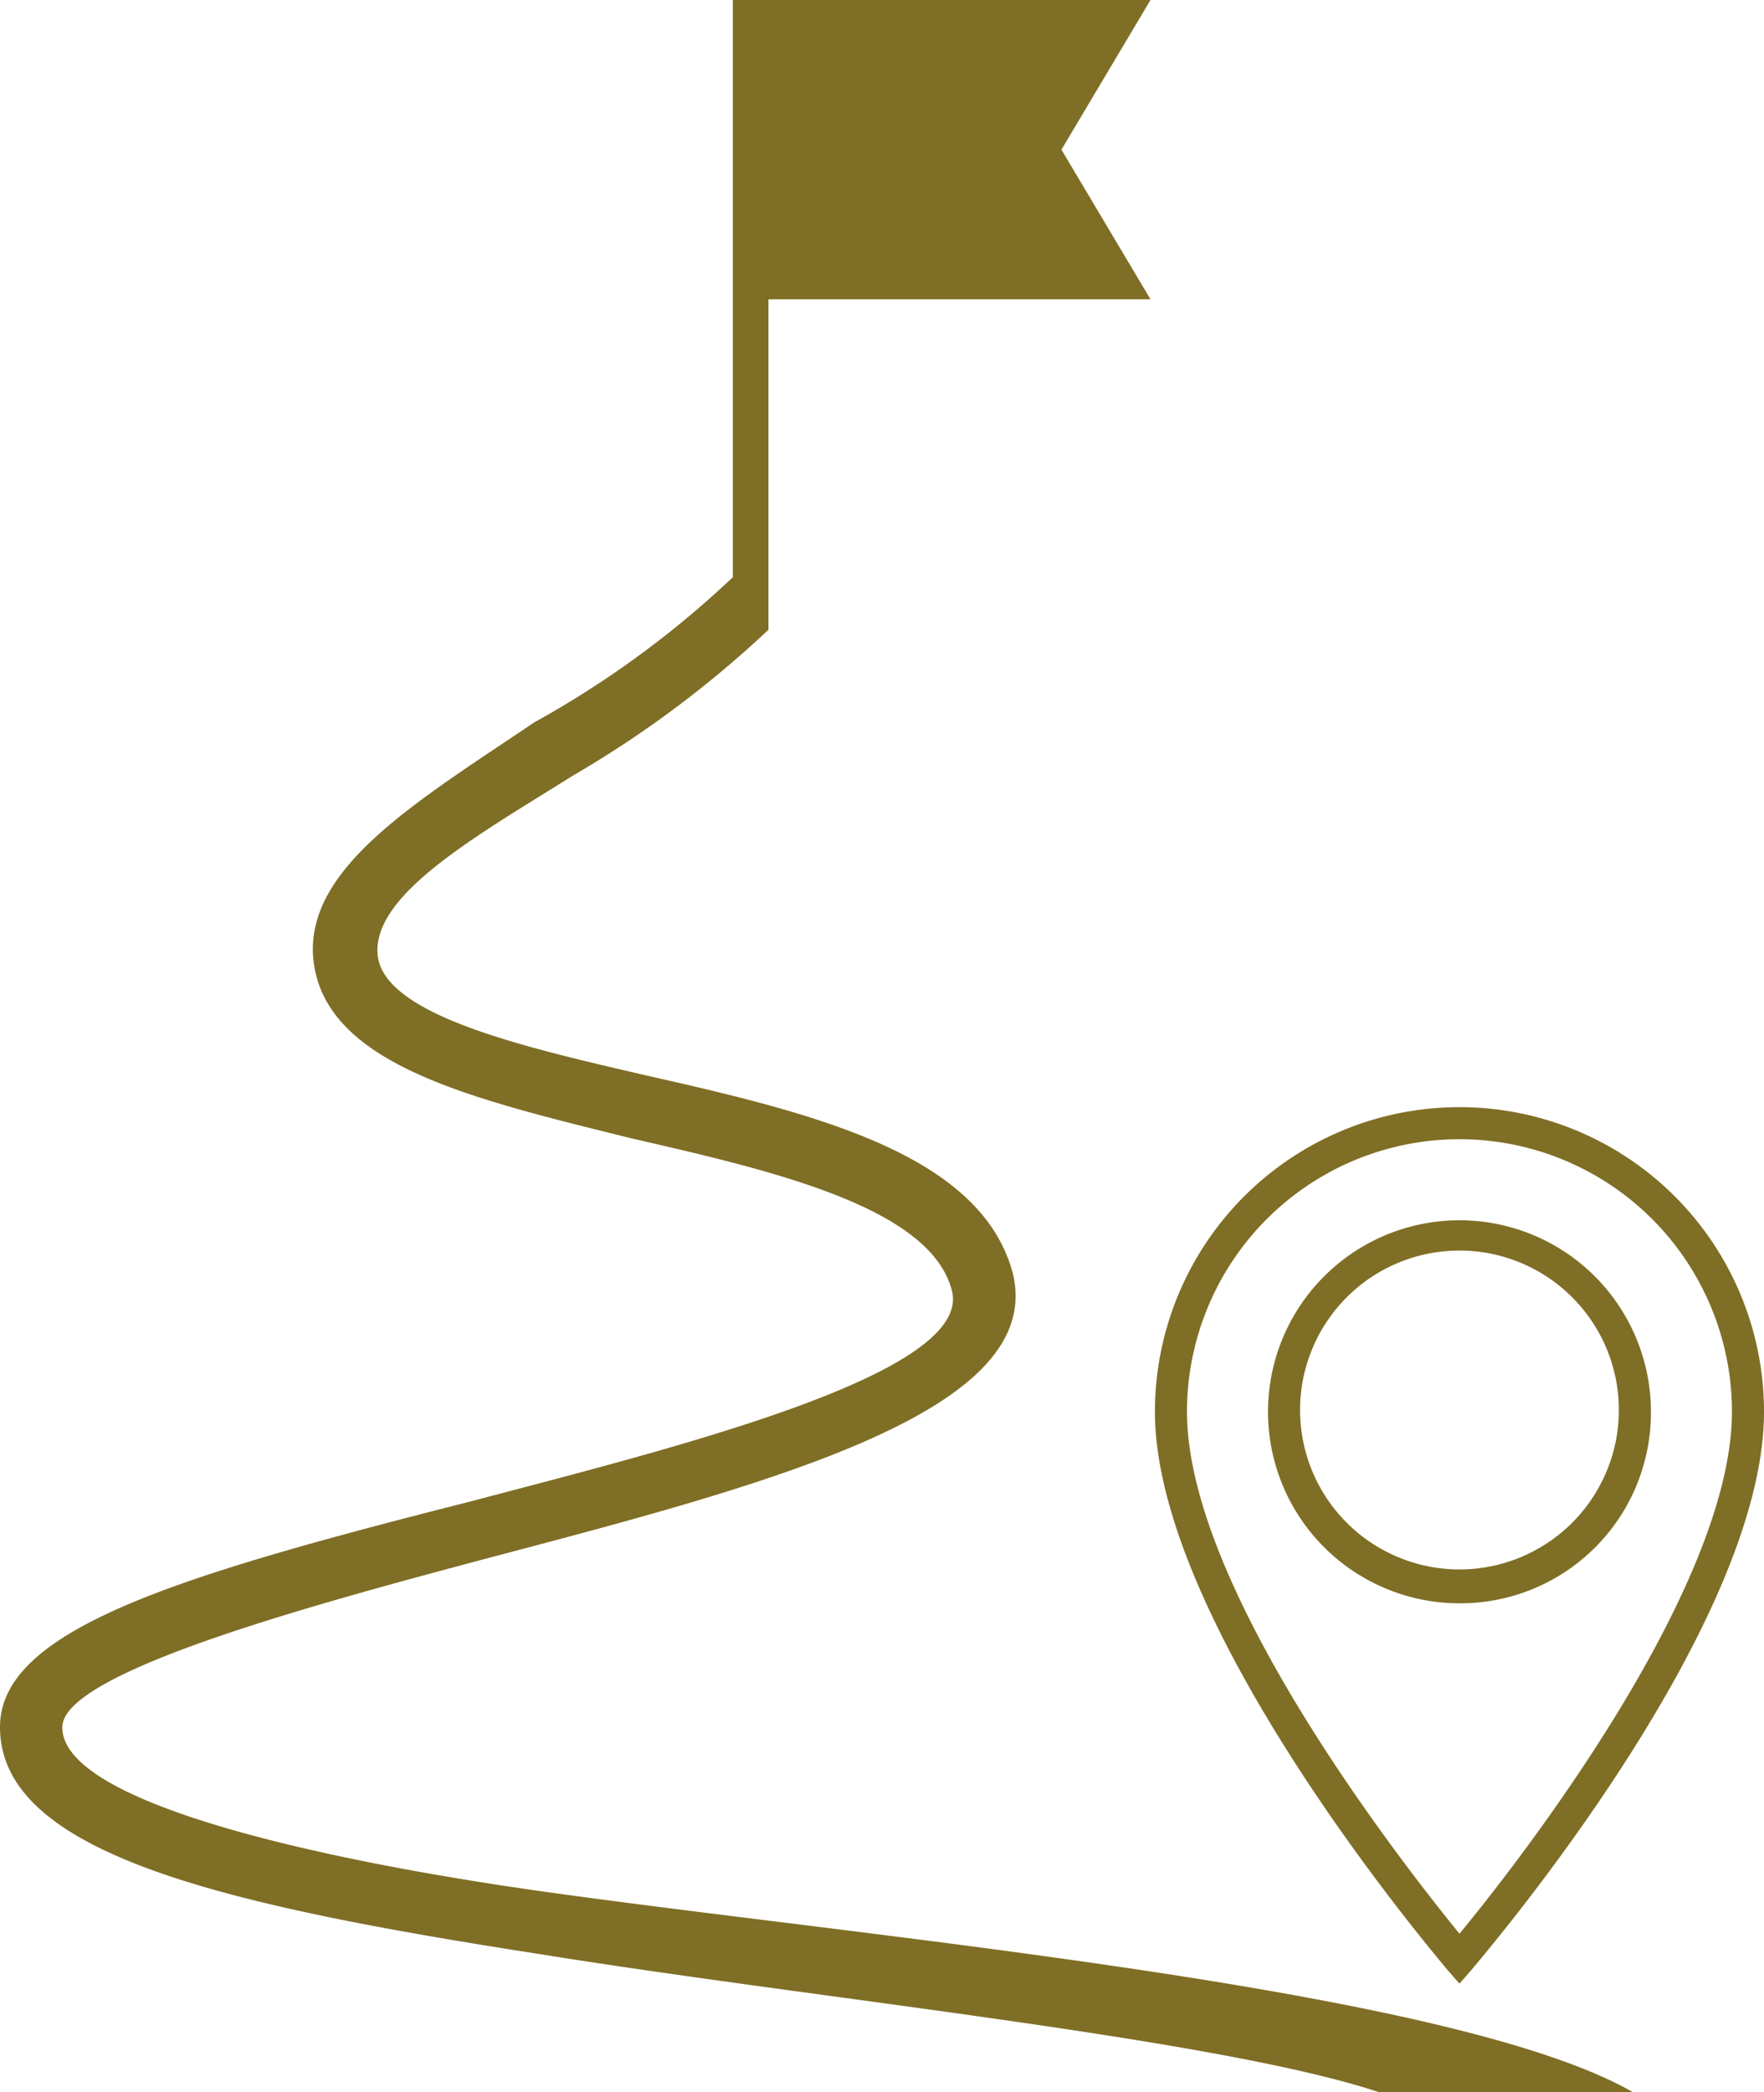
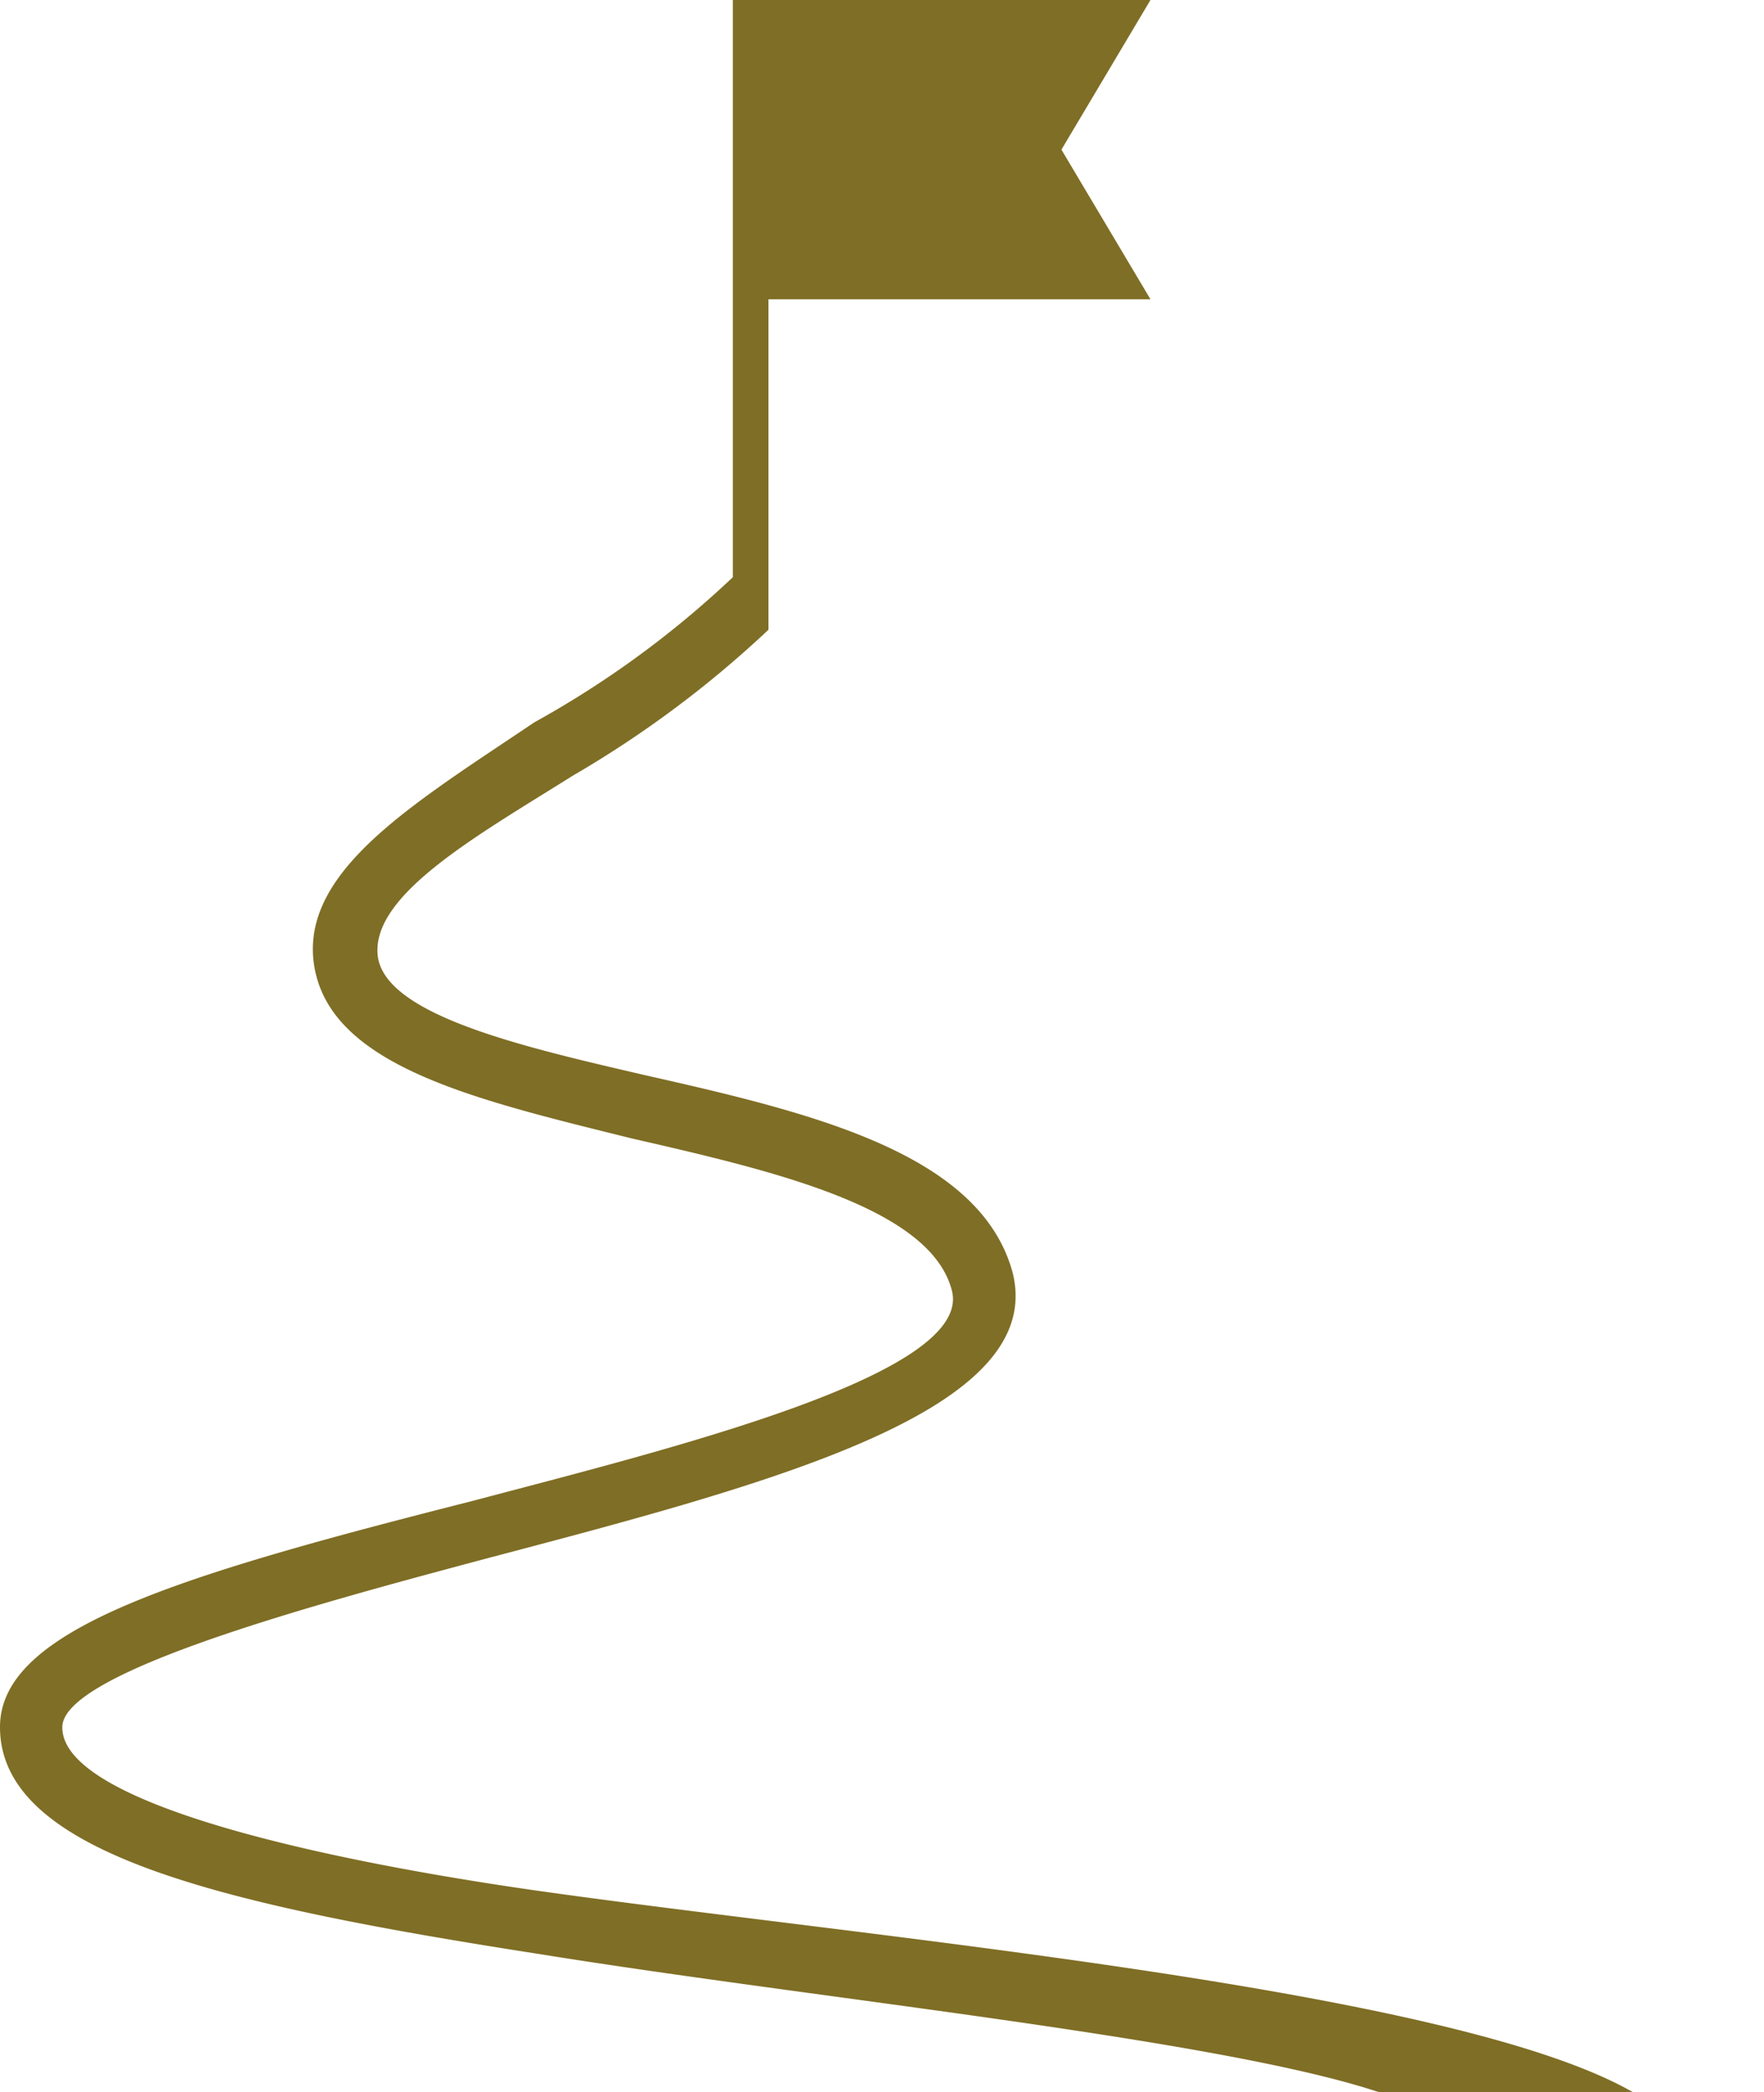
<svg xmlns="http://www.w3.org/2000/svg" viewBox="0 0 19.81 23.49">
  <defs>
    <style>.cls-1{fill:#7f6e25;}</style>
  </defs>
  <title>stredisko-nejdelsi</title>
  <g id="Vrstva_2" data-name="Vrstva 2">
    <g id="Vrstva_1-2" data-name="Vrstva 1">
-       <path class="cls-1" d="M16.39,22.27l.14-.16c.13-.16,3.28-3.83,3.28-6.26a3.42,3.42,0,1,0-6.84,0c0,2.4,3.15,6.1,3.28,6.26Zm0-9.48a3.06,3.06,0,0,1,3.06,3.06c0,2-2.44,5.11-3.06,5.86-.61-.75-3.06-3.86-3.06-5.86A3.06,3.06,0,0,1,16.39,12.79Z" />
-       <path class="cls-1" d="M18.54,15.83A2.15,2.15,0,1,0,16.39,18,2.14,2.14,0,0,0,18.54,15.83Zm-2.15,1.79a1.79,1.79,0,1,1,1.79-1.79A1.79,1.79,0,0,1,16.39,17.62Z" />
      <path class="cls-1" d="M.7,19.39c0-.62,2.88-1.39,4.79-1.9,3.23-.85,6.28-1.66,5.88-3.21C11,12.94,9.1,12.49,7.24,12.07c-1.38-.32-2.95-.68-3-1.36s1.14-1.34,2.19-2A12,12,0,0,0,8.63,7.07V3.36h4.29l-1-1.68,1-1.68H8.23V6.48A10.93,10.93,0,0,1,6,8.11C4.68,9,3.41,9.75,3.52,10.78c.13,1.18,1.8,1.56,3.57,2,1.57.36,3.36.77,3.6,1.71s-3.15,1.77-5.38,2.36C2,17.69,0,18.29,0,19.39c0,1.43,2.53,2,6.07,2.55,3.1.5,7.62.95,9.42,1.55h2.85c-2-1.15-8.4-1.72-12.14-2.24C3.6,20.89.69,20.24.7,19.39Z" />
    </g>
  </g>
</svg>